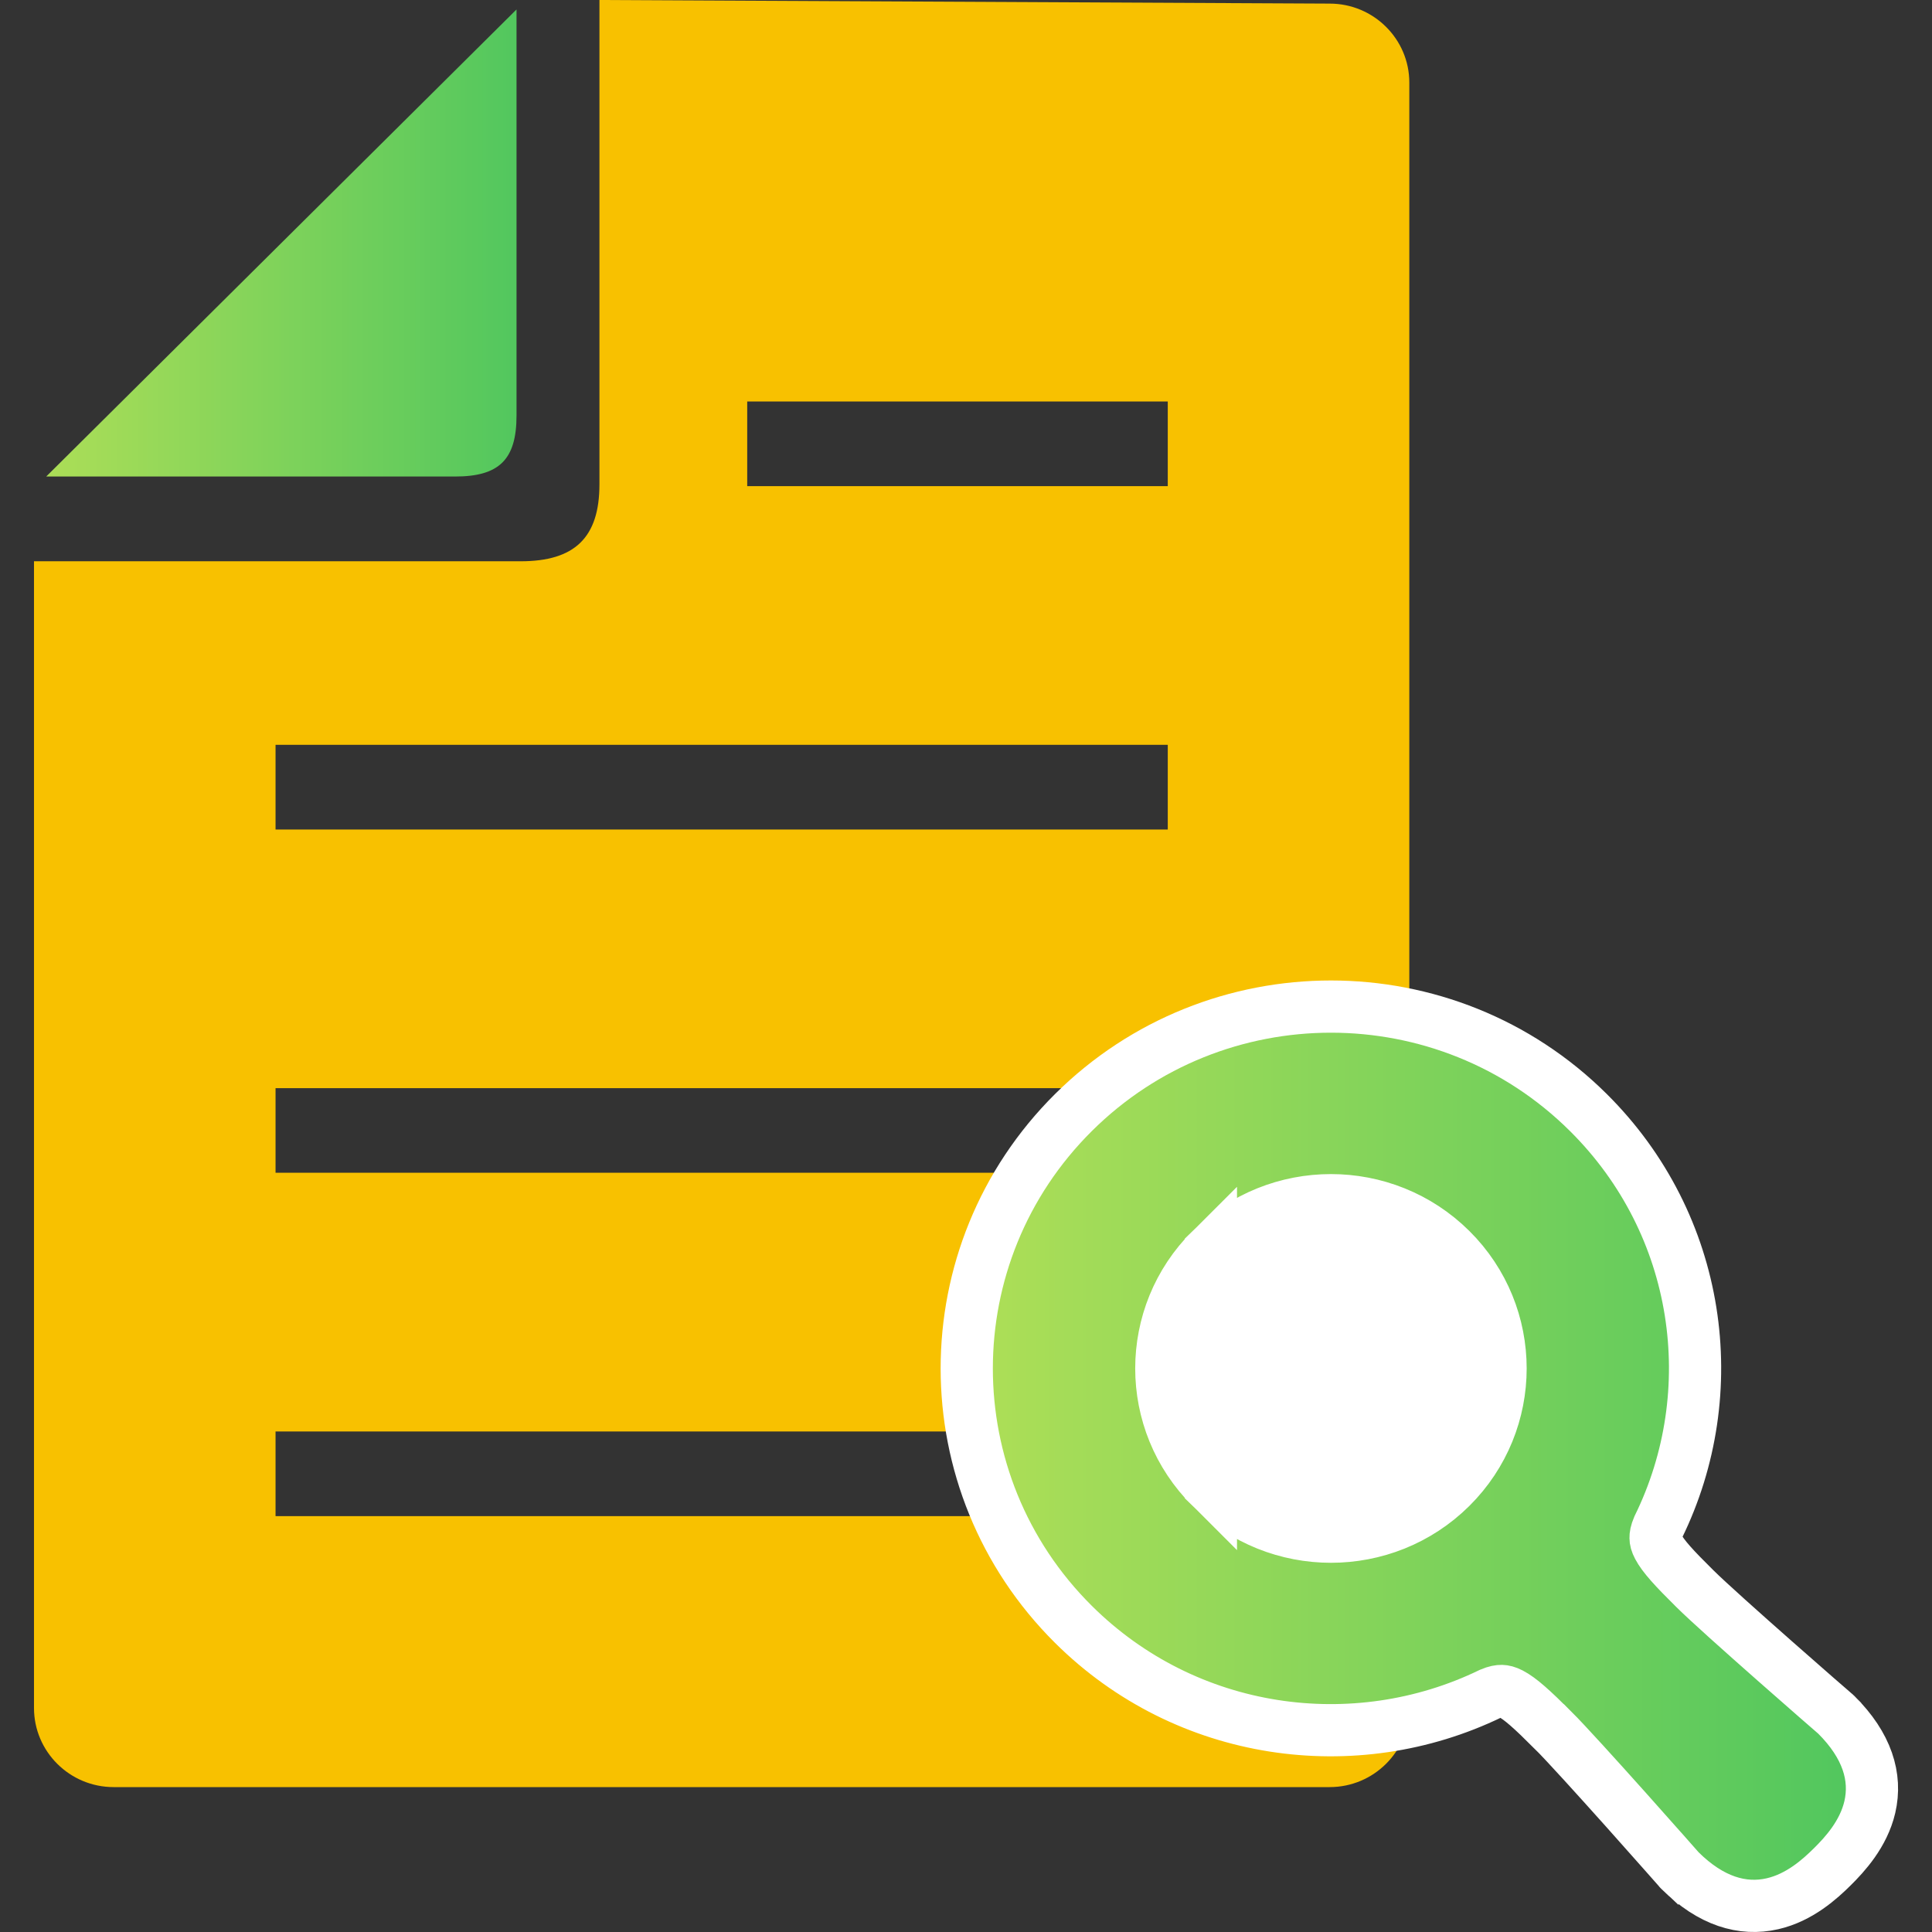
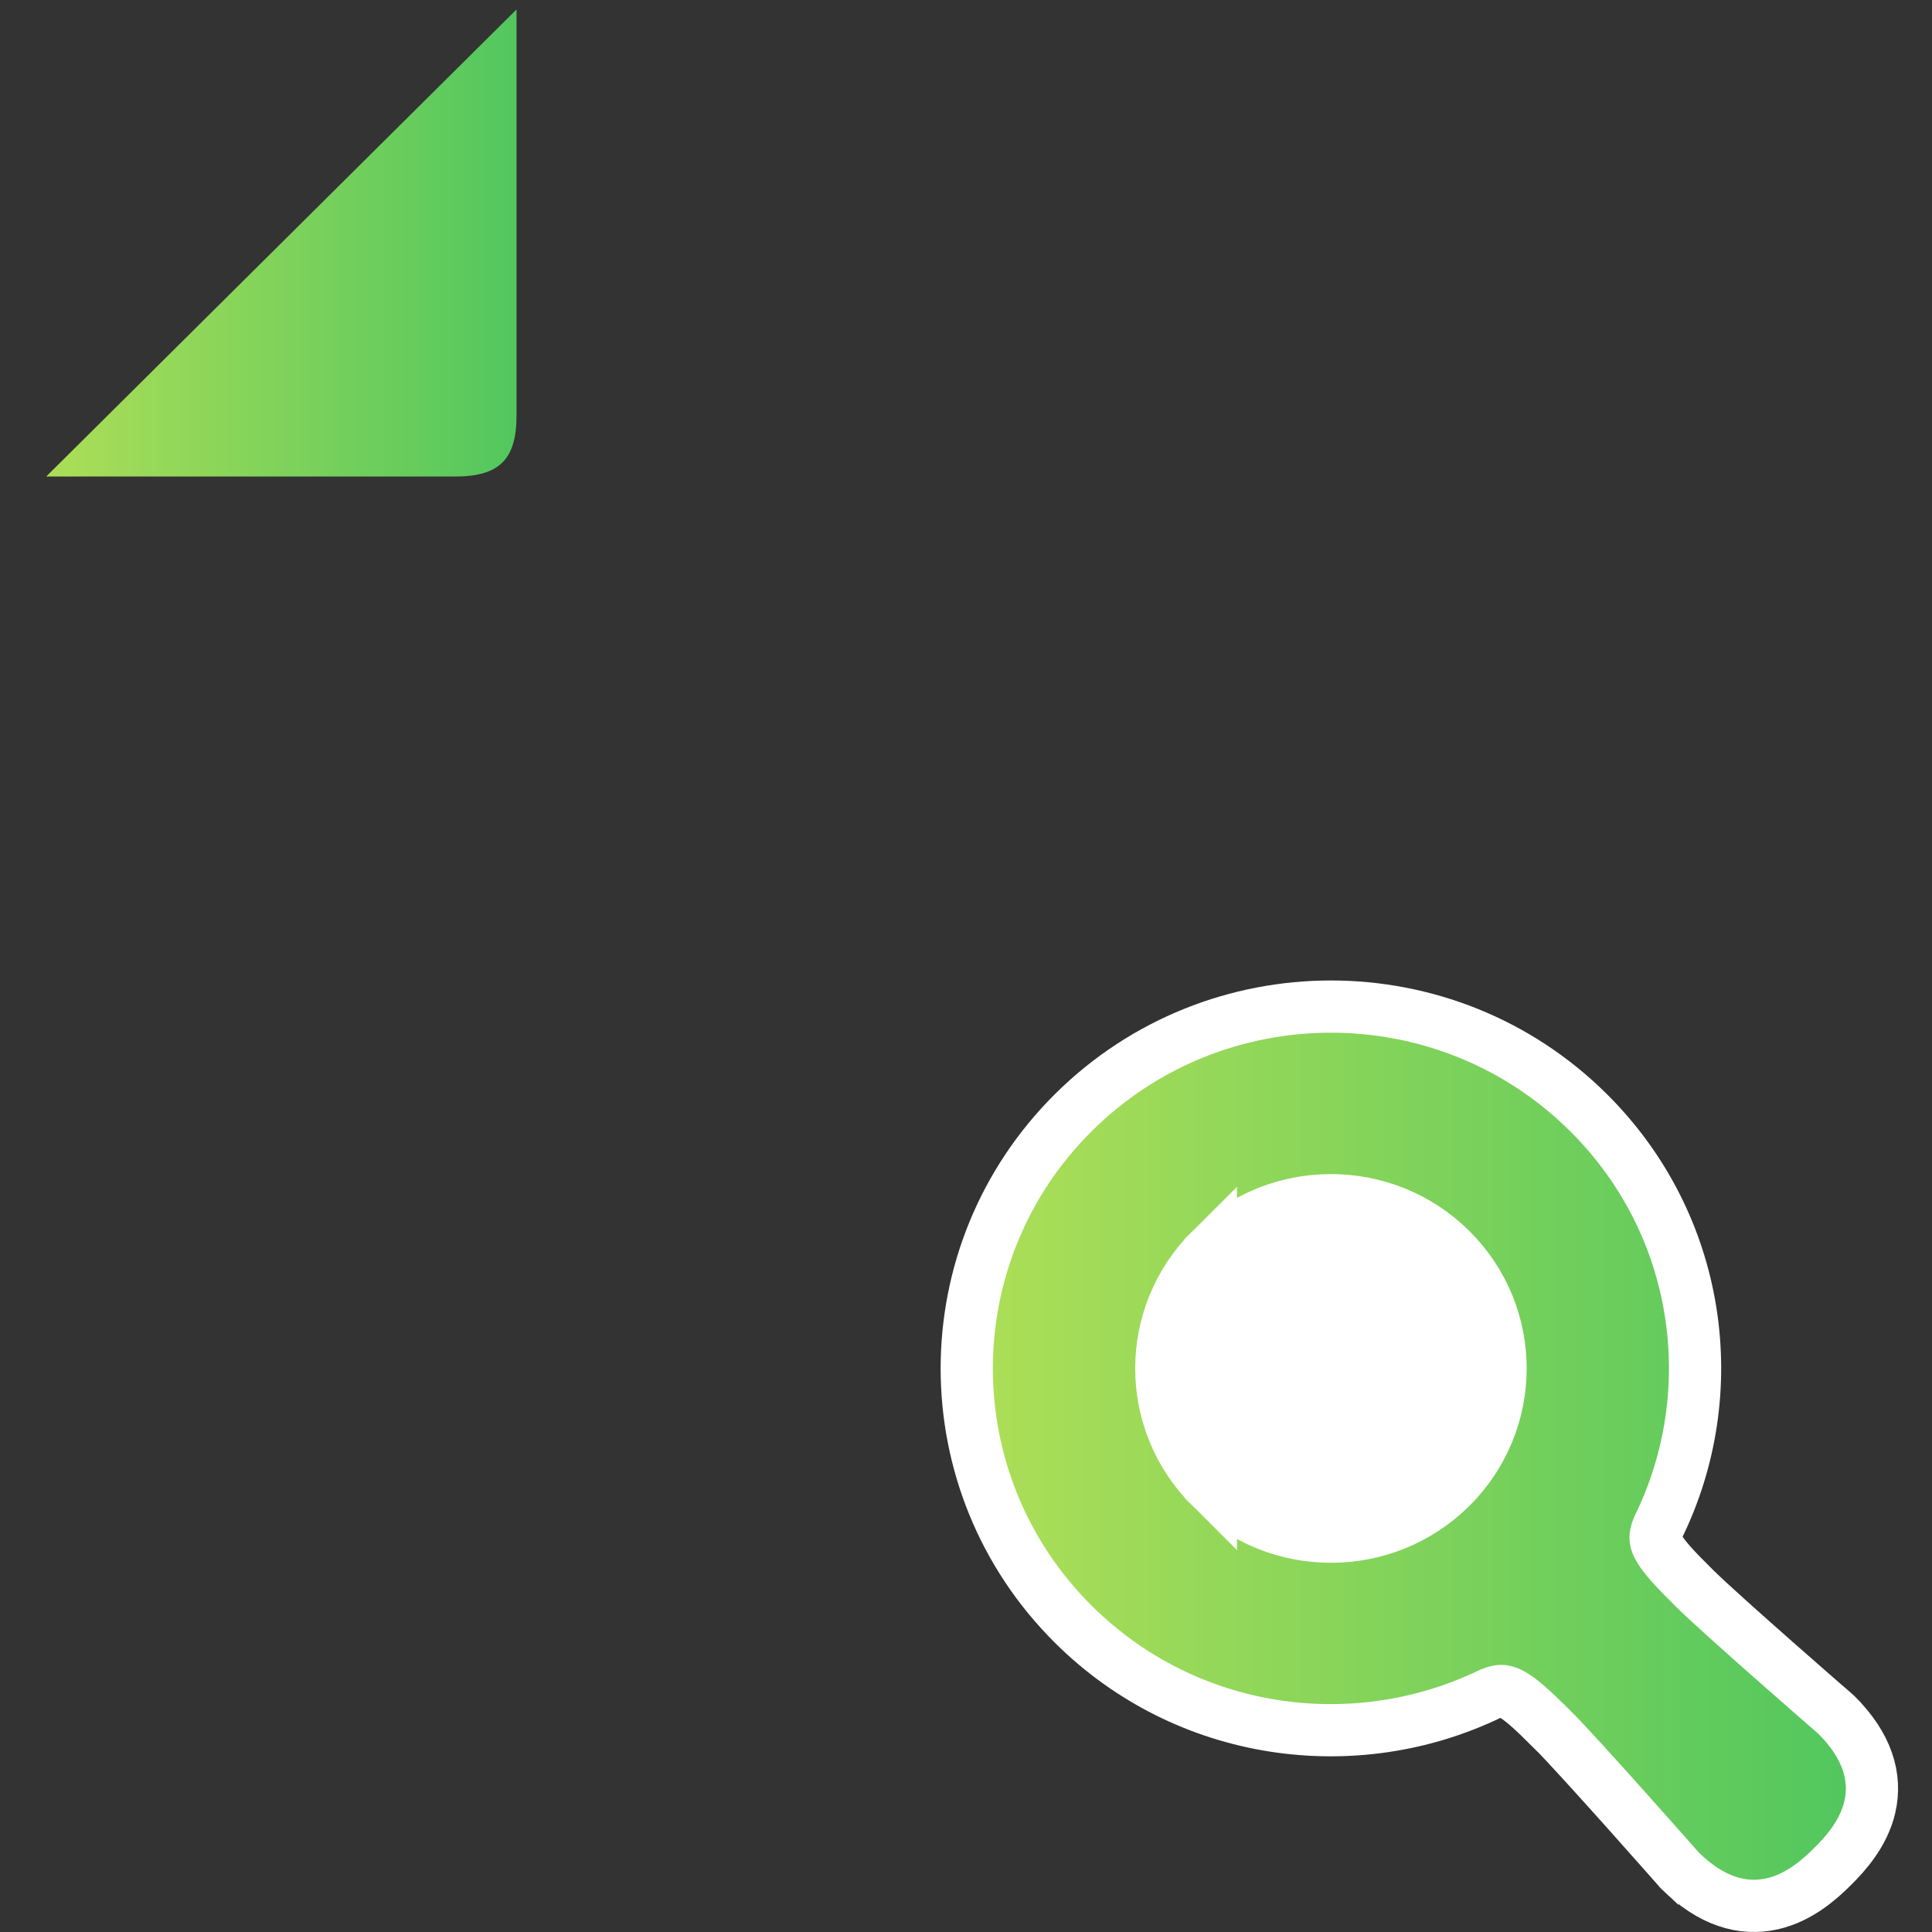
<svg xmlns="http://www.w3.org/2000/svg" width="37" height="37" viewBox="0 0 37 37" fill="none">
  <rect x="0" y="0" width="37" height="37" fill="#333333" stroke="none" />
-   <path d="M25.465 0.069L11.48 -0V9.276C11.48 10.3 11.001 10.749 9.971 10.749H0.651V32.71C0.651 33.545 1.335 34.225 2.176 34.225H25.465C26.306 34.225 26.99 33.545 26.99 32.71V1.582C26.99 0.748 26.306 0.069 25.465 0.069ZM22.364 29.036H5.277V27.415H22.364V29.036ZM22.364 22.46H5.277V20.839H22.364V22.46ZM22.364 15.886H5.277V14.264H22.364V15.886ZM22.364 9.31H14.31V7.689H22.364V9.31Z" fill="#F8C100" />
  <path d="M9.892 7.958V0.181L0.885 9.126H8.716C9.562 9.126 9.892 8.799 9.892 7.958Z" fill="url(#paint0_linear_42480_8099)" />
  <path d="M23.19 28.485C24.46 29.744 26.519 29.744 27.788 28.485C29.054 27.227 29.054 25.187 27.788 23.93C26.519 22.67 24.46 22.67 23.19 23.93L23.19 28.485ZM23.19 28.485C21.924 27.227 21.924 25.187 23.19 23.93L23.19 28.485ZM35.169 32.842L35.157 32.831L35.144 32.82L34.816 33.197L35.144 32.82L35.144 32.82L35.144 32.819L35.143 32.818L35.138 32.814L35.12 32.798L35.05 32.737C34.989 32.685 34.902 32.609 34.795 32.516C34.582 32.33 34.293 32.077 33.988 31.808C33.371 31.264 32.707 30.671 32.458 30.424L32.458 30.424C32.059 30.03 31.853 29.804 31.757 29.622C31.717 29.546 31.706 29.494 31.706 29.454C31.705 29.412 31.713 29.349 31.756 29.248C33.027 26.662 32.584 23.455 30.419 21.306C27.696 18.601 23.282 18.601 20.558 21.306L20.558 21.306C17.833 24.013 17.833 28.402 20.558 31.109L20.558 31.109C22.721 33.257 25.948 33.695 28.547 32.435C28.648 32.392 28.714 32.383 28.758 32.384C28.801 32.385 28.854 32.396 28.932 32.436C29.116 32.532 29.343 32.737 29.739 33.133L29.74 33.133C29.988 33.38 30.585 34.04 31.133 34.652C31.404 34.955 31.659 35.242 31.846 35.454C31.939 35.559 32.016 35.646 32.069 35.706L32.131 35.776L32.147 35.794L32.151 35.799L32.152 35.8L32.152 35.8L32.152 35.8L32.527 35.47L32.152 35.8L32.163 35.813L32.175 35.825C32.764 36.409 33.37 36.591 33.945 36.459C34.466 36.34 34.858 35.982 35.093 35.749L35.093 35.749C35.327 35.517 35.688 35.127 35.809 34.608C35.943 34.032 35.757 33.427 35.169 32.842Z" fill="url(#paint1_linear_42480_8099)" stroke="white" />
  <ellipse cx="25.337" cy="26.126" rx="3.26" ry="3.238" fill="white" />
  <defs>
    <linearGradient id="paint0_linear_42480_8099" x1="0.885" y1="4.653" x2="9.892" y2="4.653" gradientUnits="userSpaceOnUse">
      <stop stop-color="#ACDE57" />
      <stop offset="1" stop-color="#52C75E" />
    </linearGradient>
    <linearGradient id="paint1_linear_42480_8099" x1="19.015" y1="27.889" x2="35.35" y2="27.889" gradientUnits="userSpaceOnUse">
      <stop stop-color="#ACDE57" />
      <stop offset="1" stop-color="#52C75E" />
    </linearGradient>
  </defs>
</svg>